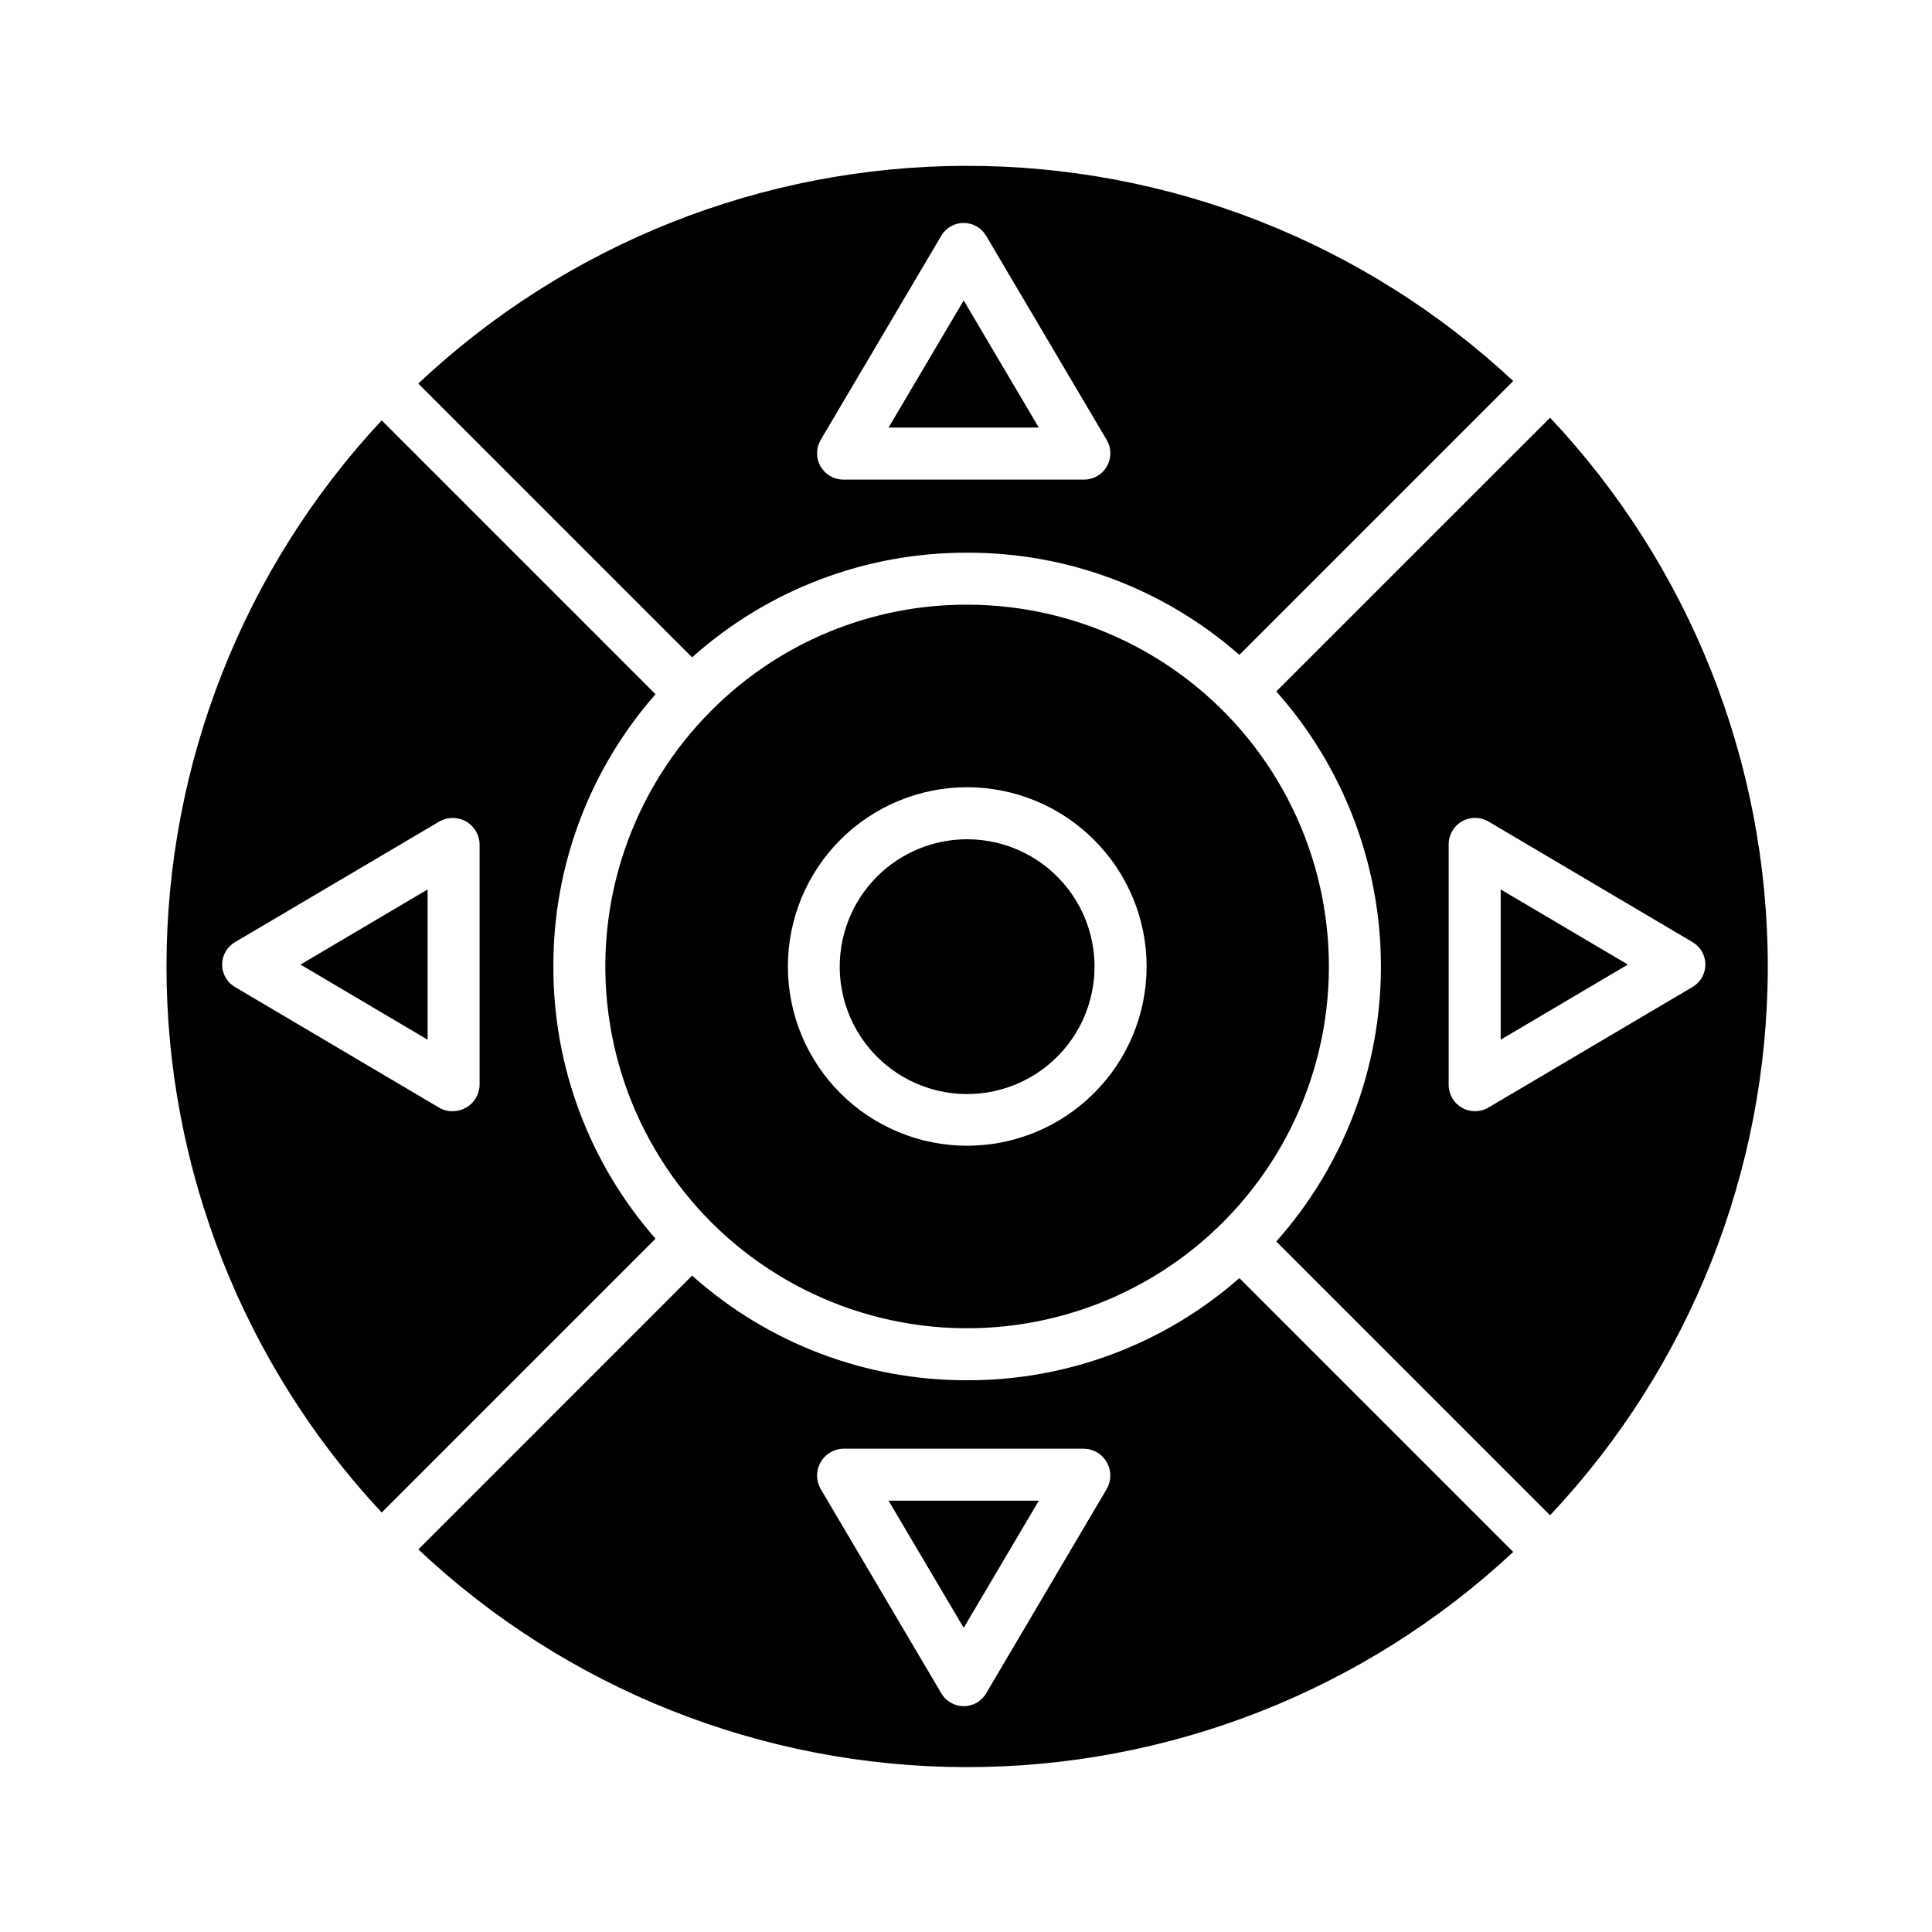
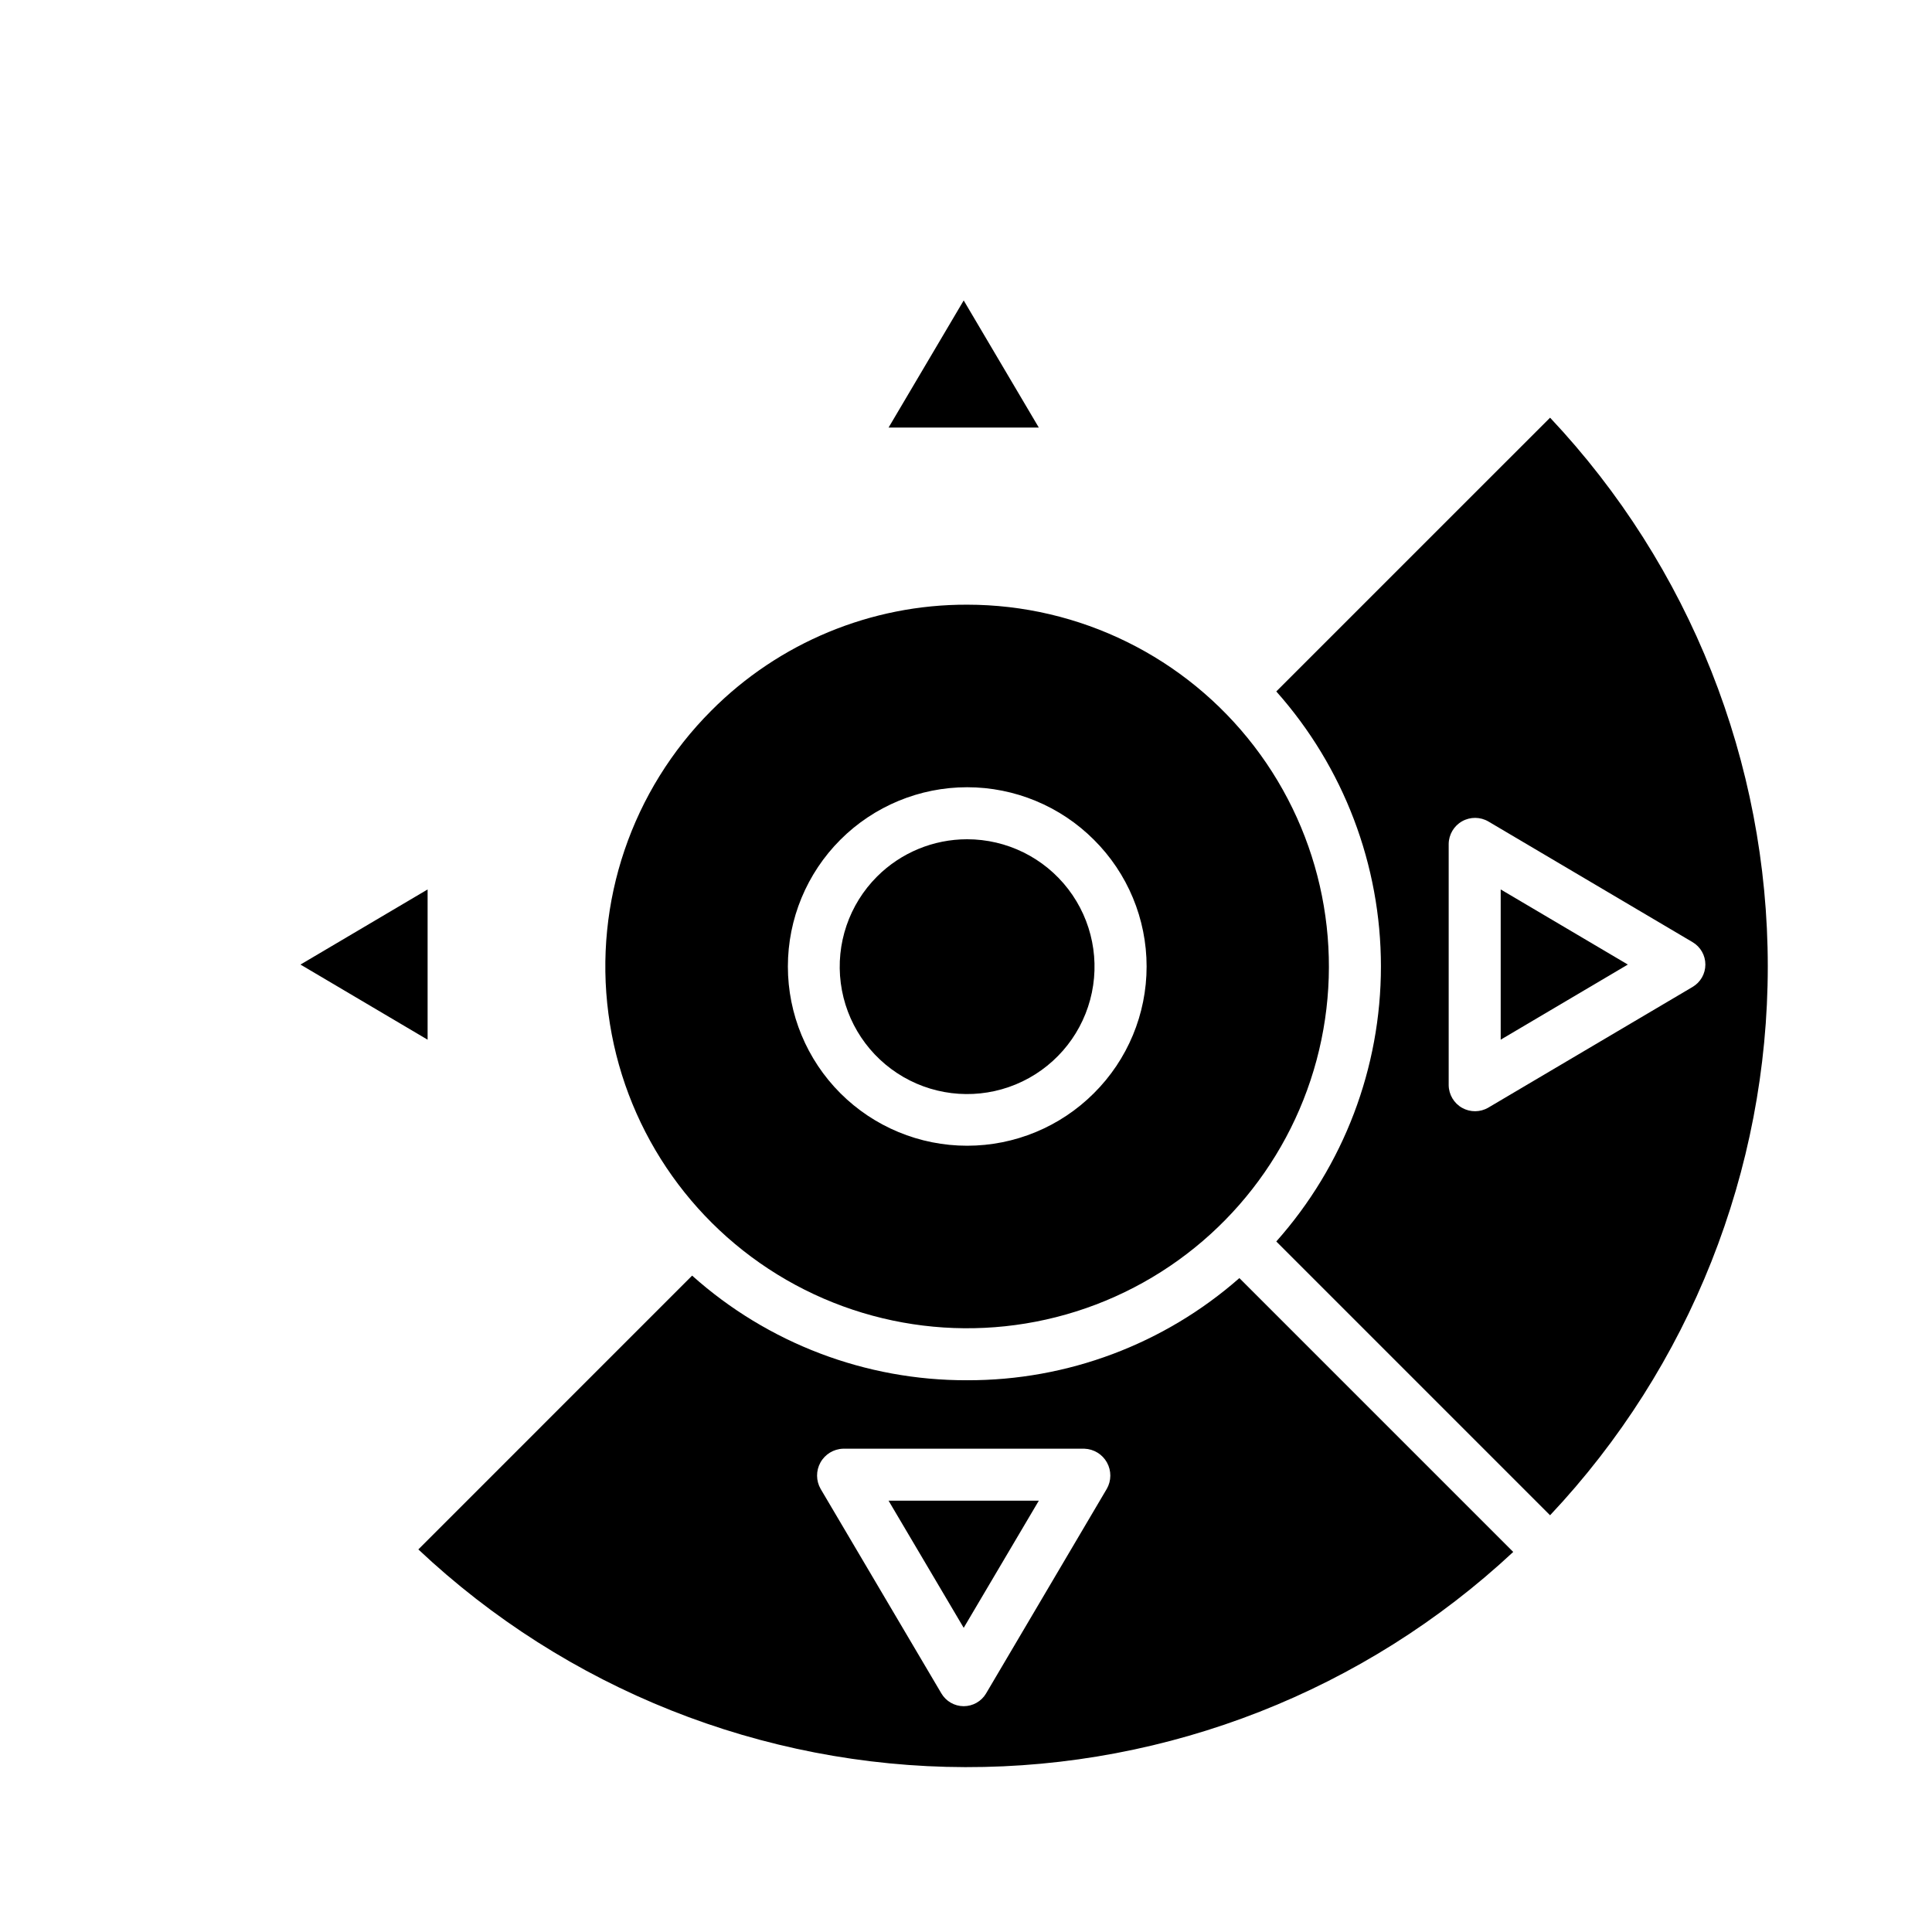
<svg xmlns="http://www.w3.org/2000/svg" fill="#000000" width="800px" height="800px" version="1.1" viewBox="144 144 512 512">
  <g>
    <path d="m332.5 332.33c-21.074 21.078-31.152 50.758-27.262 80.309 3.891 29.555 21.305 55.613 47.121 70.52 25.812 14.902 57.09 16.953 84.629 5.547 27.539-11.406 48.203-34.973 55.918-63.766 7.715-28.789 1.602-59.531-16.543-83.18-18.145-23.648-46.258-37.512-76.066-37.512-25.441-0.07-49.855 10.043-67.797 28.082zm101.39 101.39c-8.91 8.906-20.992 13.91-33.59 13.91-12.598 0-24.68-5.004-33.59-13.91-8.906-8.91-13.914-20.992-13.914-33.59s5.008-24.684 13.914-33.59c8.91-8.91 20.992-13.914 33.59-13.914 12.598 0 24.68 5.004 33.59 13.914 8.945 8.887 13.973 20.977 13.973 33.59 0 12.609-5.027 24.699-13.973 33.59z" />
    <path d="m257.32 419.53v-39.816l-33.691 19.906z" />
-     <path d="m400.3 290.47c26.547-0.074 52.203 9.555 72.145 27.078l72.574-72.574h-0.004c-39.402-36.766-91.32-57.152-145.21-57.027-53.891 0.125-105.71 20.75-144.95 57.695l72.555 72.559h0.004c20.035-17.926 45.996-27.805 72.879-27.73zm-38.82-29.863 31.98-54.152v0.004c1.242-2.098 3.5-3.383 5.934-3.379 2.438 0.004 4.691 1.293 5.93 3.391l31.98 54.137c1.254 2.141 1.273 4.789 0.051 6.949-1.223 2.16-3.5 3.508-5.981 3.539h-63.961c-2.484-0.031-4.762-1.379-5.984-3.539-1.219-2.16-1.199-4.805 0.055-6.949z" />
    <path d="m376.45 376.27c-7.434 7.418-10.992 17.867-9.633 28.281 1.359 10.41 7.488 19.594 16.574 24.852 9.09 5.258 20.105 5.984 29.809 1.973 9.703-4.012 16.988-12.309 19.707-22.449 2.723-10.141 0.574-20.969-5.816-29.301-6.391-8.332-16.293-13.215-26.793-13.215-8.941 0-17.52 3.547-23.848 9.859z" />
    <path d="m399.39 223.62-19.91 33.691h39.816z" />
-     <path d="m290.65 400.12c-0.078-26.547 9.551-52.203 27.074-72.145l-72.574-72.574c-36.648 39.277-57.027 90.996-57.027 144.72 0 53.719 20.379 105.44 57.027 144.71l72.574-72.574c-17.52-19.941-27.148-45.598-27.074-72.141zm-19.555 31.477c-0.07 2.5-1.461 4.777-3.652 5.984-1.105 0.594-2.34 0.906-3.594 0.906-1.234 0-2.445-0.332-3.504-0.961l-54.109-31.98c-2.098-1.242-3.379-3.5-3.371-5.938 0.004-2.438 1.301-4.691 3.402-5.922l54.164-31.98h0.004c2.164-1.246 4.824-1.266 7.008-0.051s3.57 3.484 3.652 5.981z" />
    <path d="m400.3 509.78c-26.883 0.074-52.844-9.801-72.879-27.727l-72.555 72.559-0.004-0.004c39.234 36.945 91.055 57.574 144.95 57.699 53.887 0.125 105.8-20.266 145.21-57.027l-72.574-72.574h0.004c-19.941 17.52-45.598 27.148-72.145 27.074zm37 28.797-31.98 54.203v0.004c-1.242 2.098-3.504 3.379-5.941 3.375-2.438-0.008-4.688-1.305-5.918-3.41l-31.98-54.164c-1.246-2.164-1.266-4.828-0.051-7.012 1.215-2.184 3.484-3.57 5.984-3.652h63.961c2.496 0.086 4.766 1.469 5.977 3.652 1.215 2.184 1.195 4.84-0.047 7.008z" />
    <path d="m541.7 379.71v39.816l33.691-19.91z" />
    <path d="m482.23 327.24c17.863 20.074 27.73 46.012 27.73 72.883s-9.867 52.805-27.73 72.879l72.555 72.559c37.059-39.359 57.695-91.379 57.695-145.44s-20.637-106.08-57.695-145.43zm113.71 72.379c0 2.438-1.285 4.691-3.387 5.93l-54.129 31.98c-2.144 1.258-4.793 1.281-6.957 0.059s-3.516-3.504-3.551-5.988v-63.961c0.035-2.488 1.387-4.773 3.559-5.996 2.168-1.219 4.824-1.195 6.973 0.066l54.121 31.98h-0.004c2.094 1.242 3.379 3.496 3.375 5.93z" />
    <path d="m399.39 575.39 19.906-33.691h-39.816z" />
  </g>
</svg>